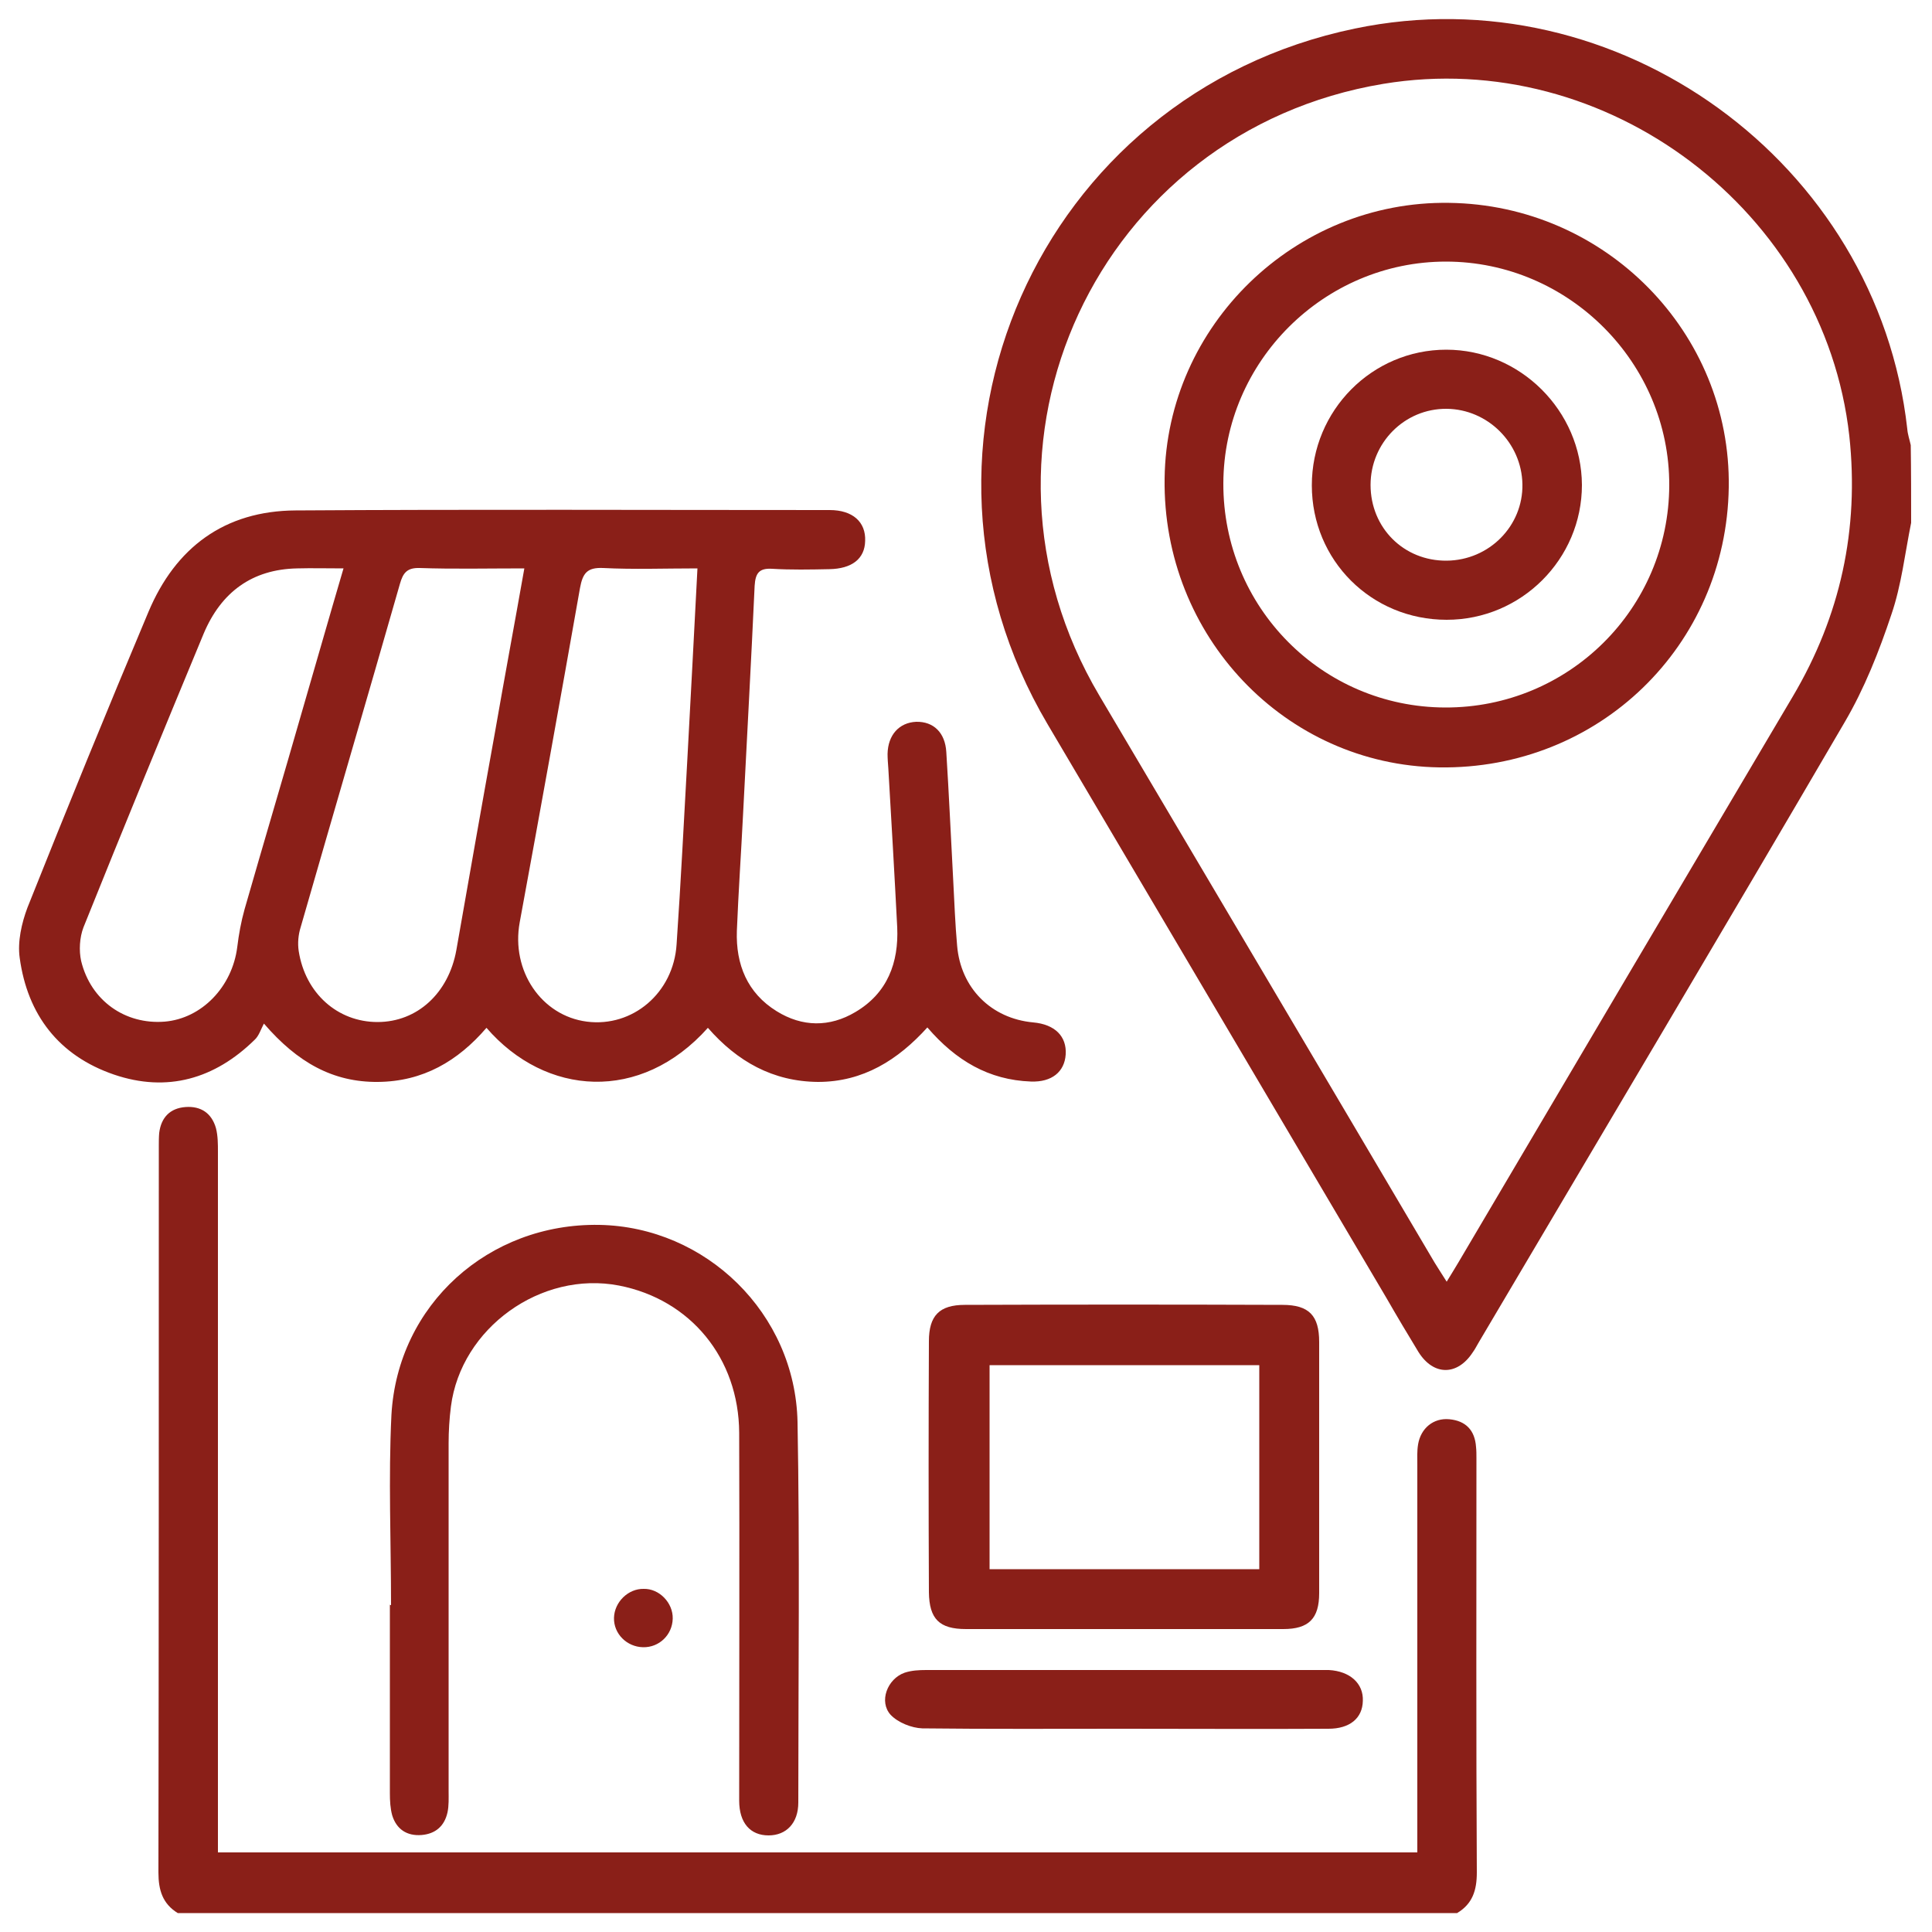
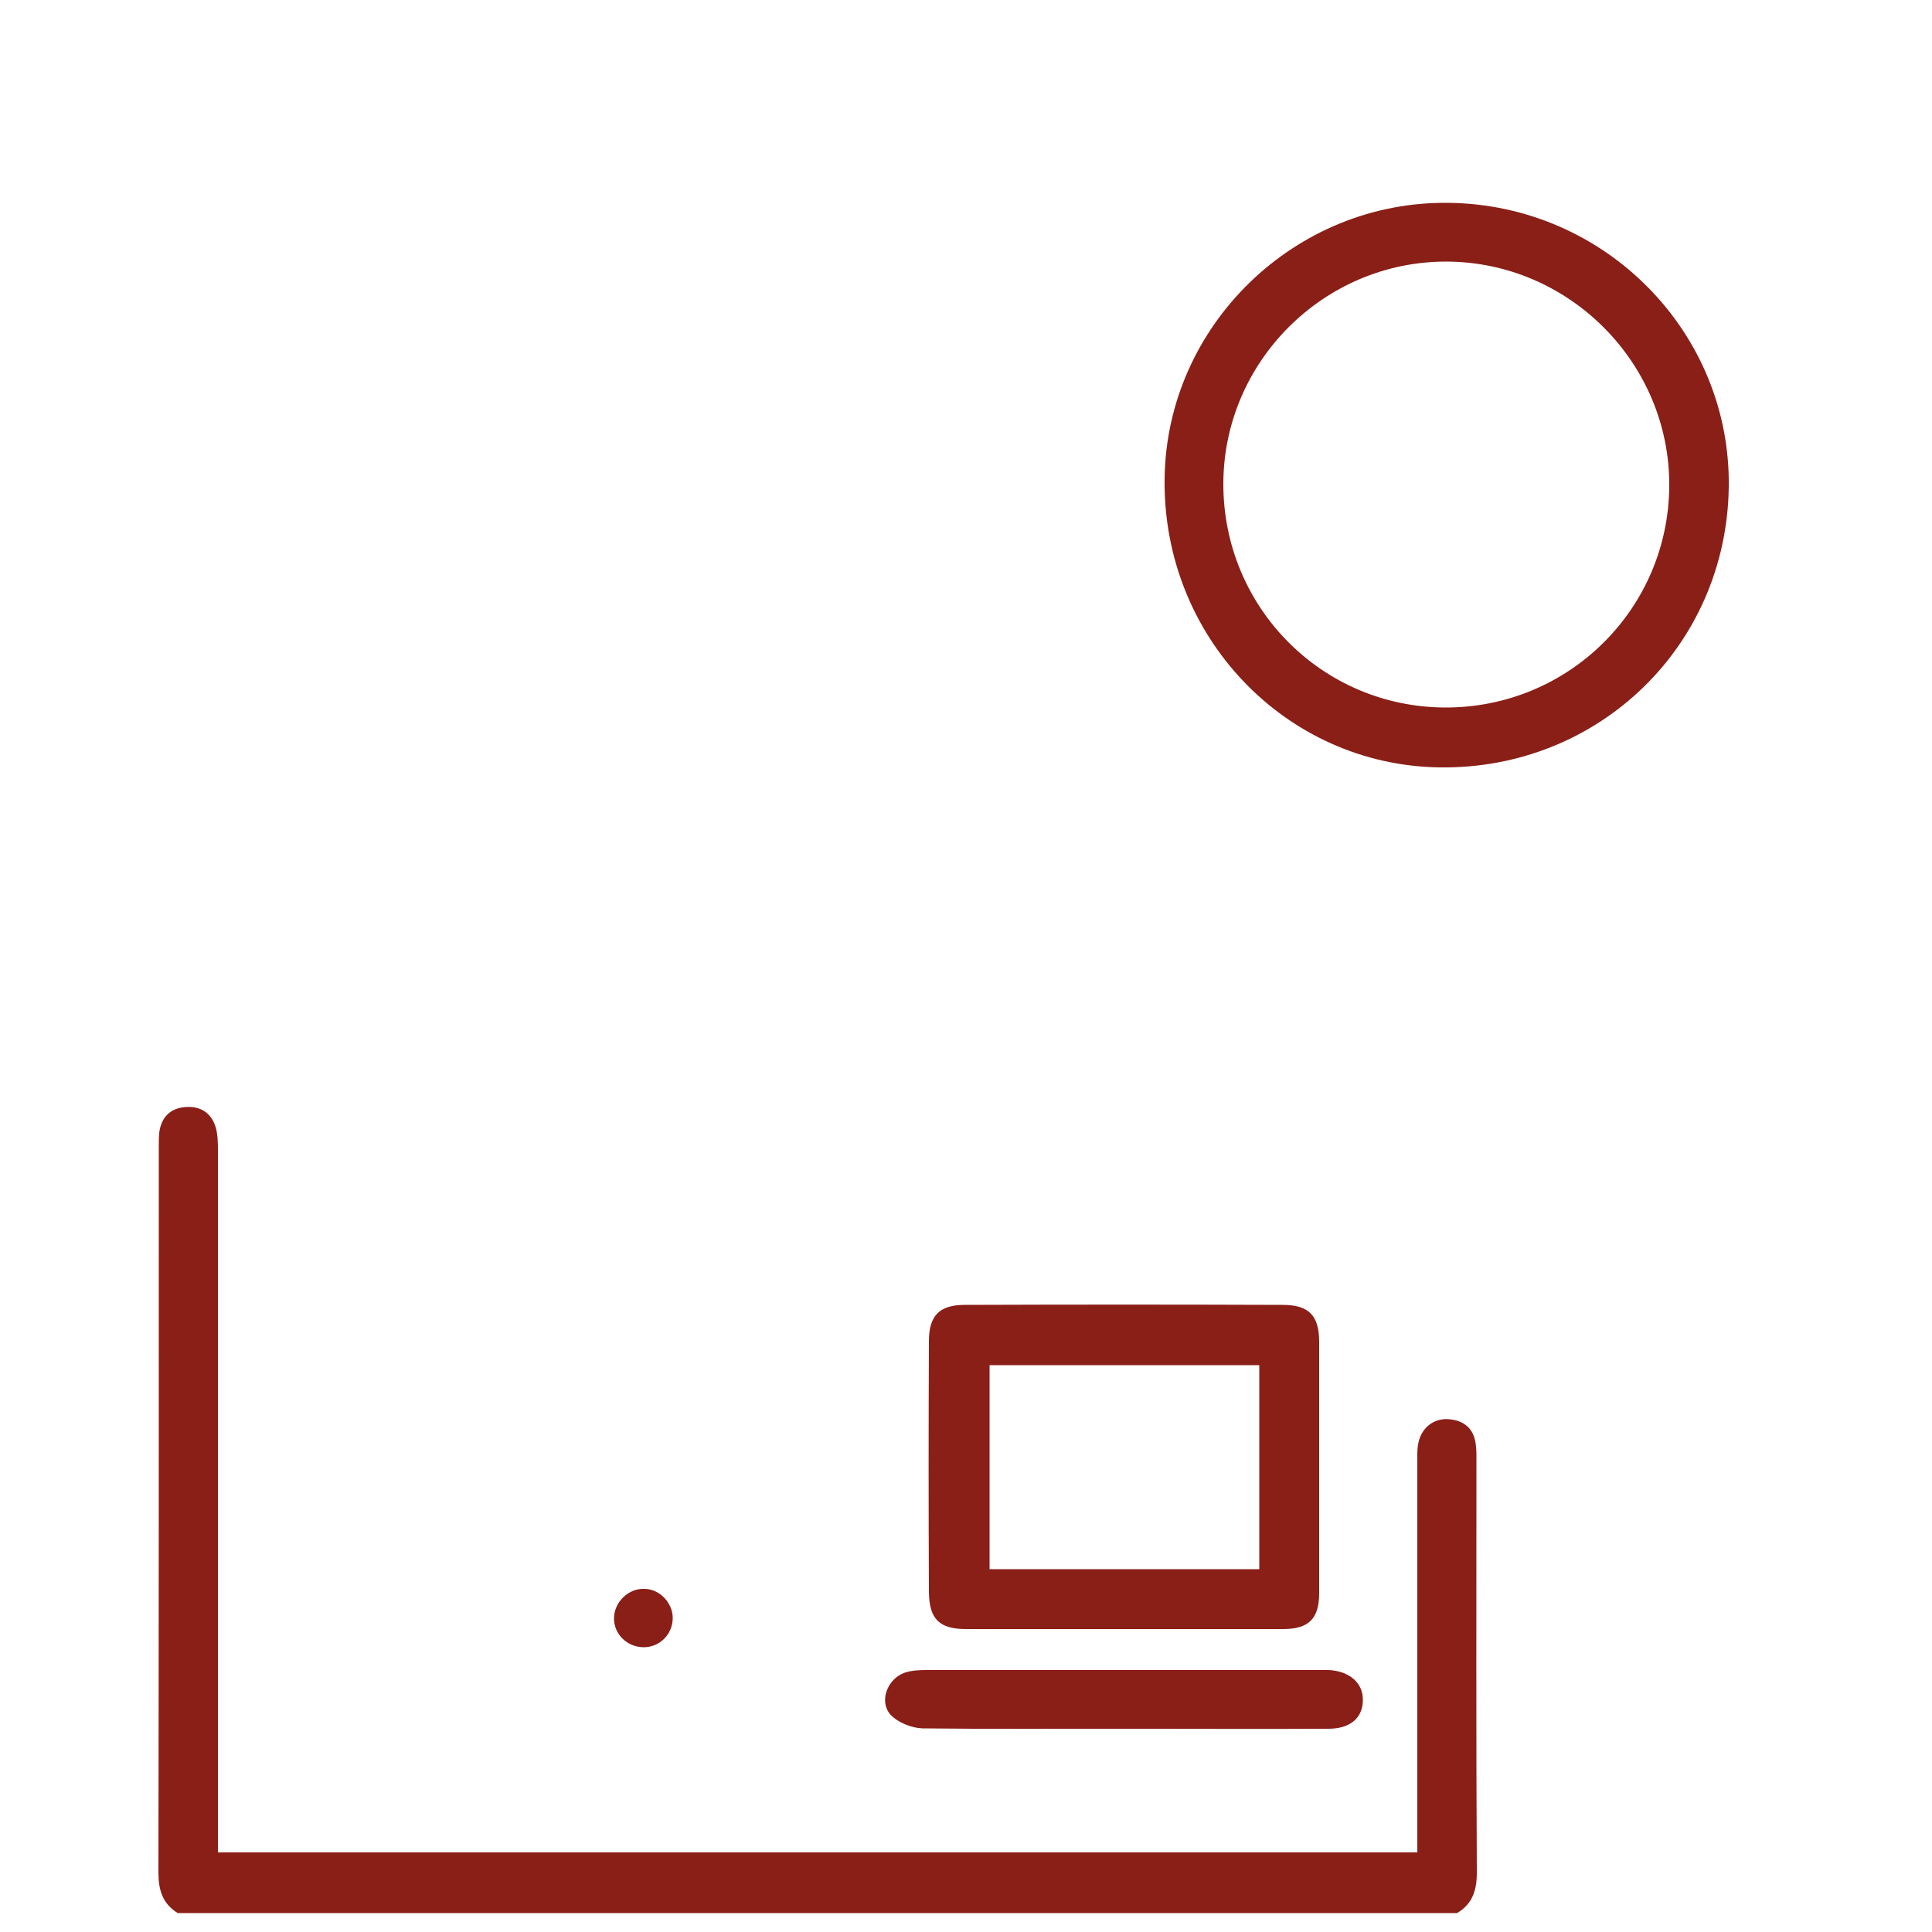
<svg xmlns="http://www.w3.org/2000/svg" version="1.1" id="Livello_1" x="0px" y="0px" viewBox="0 0 500 500" style="enable-background:new 0 0 500 500;" xml:space="preserve">
  <style type="text/css">
	.st0{fill:#8A1F18;}
</style>
  <g>
-     <path class="st0" d="M494.6,135.3c-1.6,7.9-2.5,16.1-5.1,23.7c-3.2,9.6-7,19.2-12.1,27.9c-31.3,53.6-63.1,107-94.7,160.5   c-0.5,0.8-0.9,1.7-1.5,2.5c-4,6.2-10.2,6.2-14.1,0c-2.8-4.6-5.6-9.3-8.3-14c-29.2-49.5-58.5-99-87.7-148.5   c-42.5-72-2.3-163,79.5-180c68-14.2,135.3,34.6,143,103.6c0.1,1.4,0.6,2.8,0.9,4.2C494.6,121.9,494.6,128.6,494.6,135.3z    M374.4,331.7c1.3-2.1,2.2-3.6,3.1-5.1c28.8-48.8,57.6-97.6,86.5-146.4c12.3-20.8,17.2-43.2,14.6-67.4   C472.1,54.7,415.9,12.1,358,21.7C284,34,246.2,115.3,284.5,180c28.9,48.9,57.9,97.8,86.8,146.8   C372.2,328.2,373.1,329.7,374.4,331.7z" />
    <path class="st0" d="M46,495.1c-3.9-2.4-5-5.9-5-10.5c0.1-62.7,0.1-125.3,0.1-188c0-1.1,0-2.3,0.1-3.4c0.5-4,2.8-6.4,6.8-6.7   c4-0.3,6.8,1.6,7.9,5.5c0.5,2,0.5,4.1,0.5,6.1c0,58.5,0,117,0,175.5c0,1.9,0,3.7,0,5.8c103.6,0,206.7,0,310.4,0c0-2,0-3.8,0-5.6   c0-31.6,0-63.1,0-94.7c0-1.8-0.1-3.5,0.2-5.3c0.7-4.2,4-6.9,8.1-6.5c4.2,0.4,6.6,2.8,6.9,7.2c0.1,0.9,0.1,1.9,0.1,2.9   c0,35.7-0.1,71.4,0.1,107.2c0,4.6-1.1,8.1-5.1,10.5C266.6,495.1,156.3,495.1,46,495.1z" />
-     <path class="st0" d="M183.2,266c-17.4,19.5-42,17.7-57.3,0c-7.4,8.6-16.4,13.9-28.1,14c-11.6,0.1-20.8-5-29.5-15.1   c-0.8,1.5-1.3,3.2-2.4,4.2c-10.3,10.1-22.6,13.7-36.4,9c-14.3-4.9-22.4-15.5-24.4-30.2c-0.6-4.2,0.5-9,2-13   c10.2-25.6,20.6-51.1,31.3-76.5c7-16.7,19.7-26.2,38.1-26.3c46.1-0.3,92.1-0.1,138.2-0.1c6,0,9.4,3.1,9.2,8   c-0.1,4.6-3.4,7.2-9.3,7.3c-4.9,0.1-9.9,0.2-14.8-0.1c-3.4-0.2-4.3,1.2-4.5,4.4c-0.9,19.7-2,39.5-3,59.2c-0.5,10-1.2,20.1-1.6,30.1   c-0.3,8.7,2.7,16.1,10.3,20.8c6.6,4.1,13.7,4.2,20.4,0.2c8.3-4.9,11.2-12.8,10.8-21.9c-0.7-13.7-1.5-27.4-2.3-41.1   c-0.1-1.3-0.2-2.6-0.2-3.8c0.1-4.9,3-8.1,7.4-8.3c4.5-0.1,7.5,2.8,7.8,7.8c0.7,11.1,1.2,22.3,1.8,33.4c0.3,5.6,0.5,11.2,1,16.7   c0.9,11,8.8,18.9,19.7,19.9c5.6,0.5,8.7,3.6,8.4,8.3c-0.3,4.5-3.6,7.2-9,7c-10.9-0.4-19.4-5.4-26.8-14   c-7.6,8.4-16.6,14.1-28.3,14.1C200,279.9,190.8,274.7,183.2,266z M135.7,147.1c-9.6,0-18.3,0.2-27.1-0.1c-3.3-0.1-4.3,1.3-5.1,4.1   C95,180.8,86.3,210.4,77.8,240c-0.6,1.9-0.8,4.1-0.5,6.1c1.7,11,10.1,18.4,20.4,18.4c10.3,0,18.4-7.5,20.4-18.6   c3.3-18.8,6.6-37.6,10-56.4C130.5,175.7,133.1,161.8,135.7,147.1z M180.5,147.1c-8.5,0-16.5,0.3-24.4-0.1c-4.2-0.2-5.3,1.4-6,5.2   c-5.1,28.9-10.3,57.7-15.6,86.5c-2.3,12.5,5.6,24.2,17.4,25.7c11.8,1.5,22.4-7.4,23.2-20c1.1-16.1,1.9-32.1,2.8-48.2   C178.8,180.1,179.6,164,180.5,147.1z M88.9,147.1c-4.6,0-8.3-0.1-11.9,0c-11.8,0.2-19.8,6.2-24.3,16.9   c-10.5,25.3-20.9,50.6-31.1,76c-1,2.6-1.2,6-0.6,8.7c2.5,10.3,11.4,16.5,21.6,15.7c9.6-0.8,17.5-9,18.8-19.3c0.4-3.3,1-6.6,1.9-9.8   c4.9-17.1,10-34.2,14.9-51.3C81.7,172,85.1,160,88.9,147.1z" />
-     <path class="st0" d="M101.2,415.4c0-16.4-0.7-32.9,0.1-49.2c1.6-28.6,25.2-49.7,53.8-49.2c27.6,0.5,50.7,22.9,51.3,51   c0.6,32.8,0.2,65.7,0.2,98.5c0,5.3-3.1,8.5-7.7,8.5c-4.7,0-7.6-3.2-7.6-9c0-31.7,0.1-63.4,0-95.2c-0.1-19.3-12.6-34.5-31.1-38.1   c-20.2-3.9-40.9,11-43.5,31.3c-0.4,3.1-0.6,6.4-0.6,9.5c0,30,0,59.9,0,89.9c0,1.9,0.1,3.9-0.3,5.7c-0.8,3.5-3.1,5.5-6.7,5.8   c-3.8,0.3-6.5-1.5-7.6-5.1c-0.5-1.8-0.6-3.8-0.6-5.7c0-16.3,0-32.5,0-48.8C101,415.4,101.1,415.4,101.2,415.4z" />
-     <path class="st0" d="M290.6,421.6c-13.5,0-27.1,0-40.6,0c-6.9,0-9.5-2.6-9.6-9.5c-0.1-21.7-0.1-43.3,0-65c0-6.6,2.7-9.4,9.3-9.4   c27.4-0.1,54.8-0.1,82.2,0c6.9,0,9.5,2.8,9.5,9.6c0,21.7,0,43.3,0,65c0,6.6-2.7,9.3-9.3,9.3C318.4,421.6,304.5,421.6,290.6,421.6z    M325.9,353.3c-23.4,0-46.5,0-69.8,0c0,17.8,0,35.3,0,52.8c23.4,0,46.5,0,69.8,0C325.9,388.4,325.9,370.9,325.9,353.3z" />
+     <path class="st0" d="M290.6,421.6c-13.5,0-27.1,0-40.6,0c-6.9,0-9.5-2.6-9.6-9.5c-0.1-21.7-0.1-43.3,0-65c0-6.6,2.7-9.4,9.3-9.4   c27.4-0.1,54.8-0.1,82.2,0c6.9,0,9.5,2.8,9.5,9.6c0,21.7,0,43.3,0,65c0,6.6-2.7,9.3-9.3,9.3C318.4,421.6,304.5,421.6,290.6,421.6z    M325.9,353.3c-23.4,0-46.5,0-69.8,0c0,17.8,0,35.3,0,52.8c23.4,0,46.5,0,69.8,0z" />
    <path class="st0" d="M290.8,447.4c-17.4,0-34.7,0.1-52.1-0.1c-2.8-0.1-6.3-1.5-8.2-3.5c-3.1-3.4-0.9-9.3,3.6-10.9   c1.8-0.6,3.7-0.7,5.6-0.7c34.1,0,68.2,0,102.3,0c0.6,0,1.3,0,1.9,0c5.5,0.3,9,3.5,8.8,8c-0.1,4.5-3.4,7.2-8.9,7.2   C326.2,447.5,308.5,447.4,290.8,447.4z" />
    <path class="st0" d="M174.1,418.9c-0.1,4.2-3.5,7.5-7.7,7.4c-4.2-0.1-7.6-3.5-7.5-7.6c0.1-4.1,3.7-7.6,7.7-7.5   C170.6,411.1,174.2,414.8,174.1,418.9z" />
    <path class="st0" d="M375,52.5c40.5,0.5,73,33.6,72.4,73.6c-0.6,41.1-33.7,73.1-74.9,72.5c-39.9-0.6-71.7-34-71.1-74.8   C301.9,84.2,335.2,51.9,375,52.5z M316.6,125.1c-0.1,32,25.5,57.9,57.4,58c32,0.1,57.9-25.6,58-57.5c0.1-31.7-26-57.9-57.8-57.9   C342.7,67.7,316.7,93.5,316.6,125.1z" />
-     <path class="st0" d="M374.4,160.4c-19.5,0-34.9-15.4-34.9-34.8c0-19.4,15.6-35.1,34.8-35.1c19.1,0,35,15.8,35.1,35   C409.4,144.7,393.7,160.4,374.4,160.4z M374.4,145.1c11-0.1,19.8-9,19.6-19.8c-0.2-10.7-9-19.4-19.6-19.5   c-10.9-0.1-19.7,8.8-19.7,19.7C354.7,136.6,363.3,145.2,374.4,145.1z" />
  </g>
</svg>